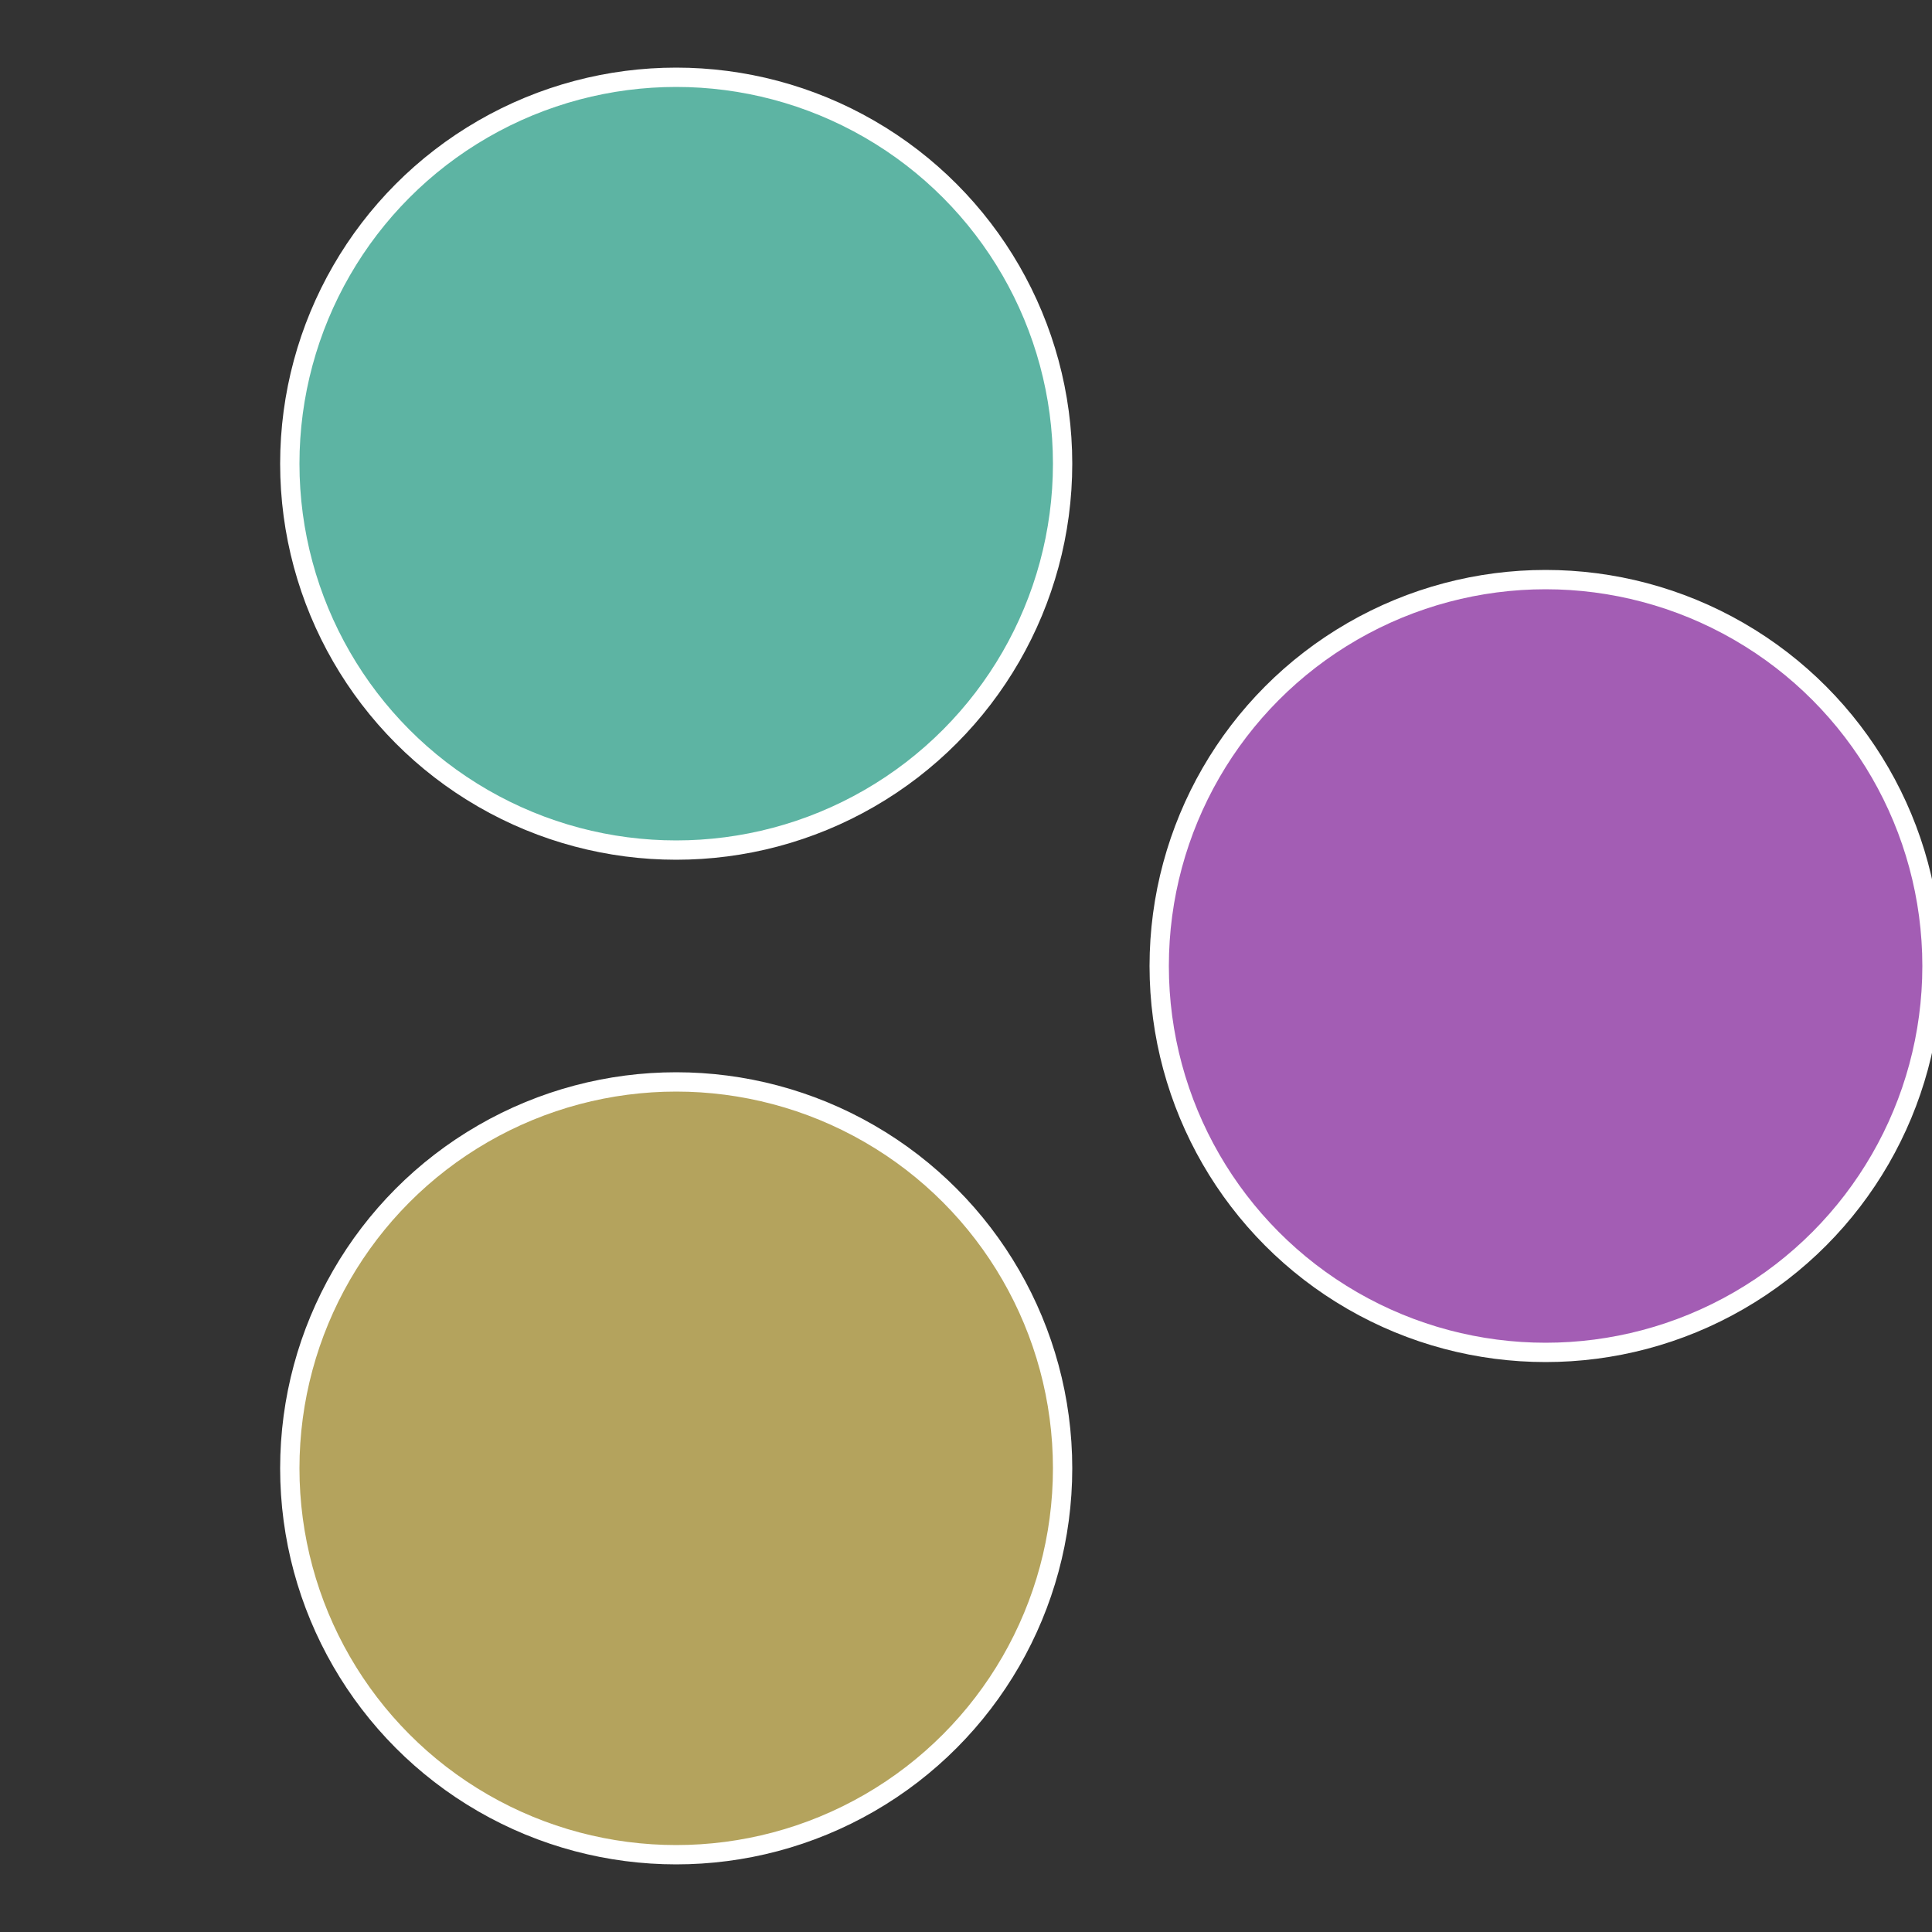
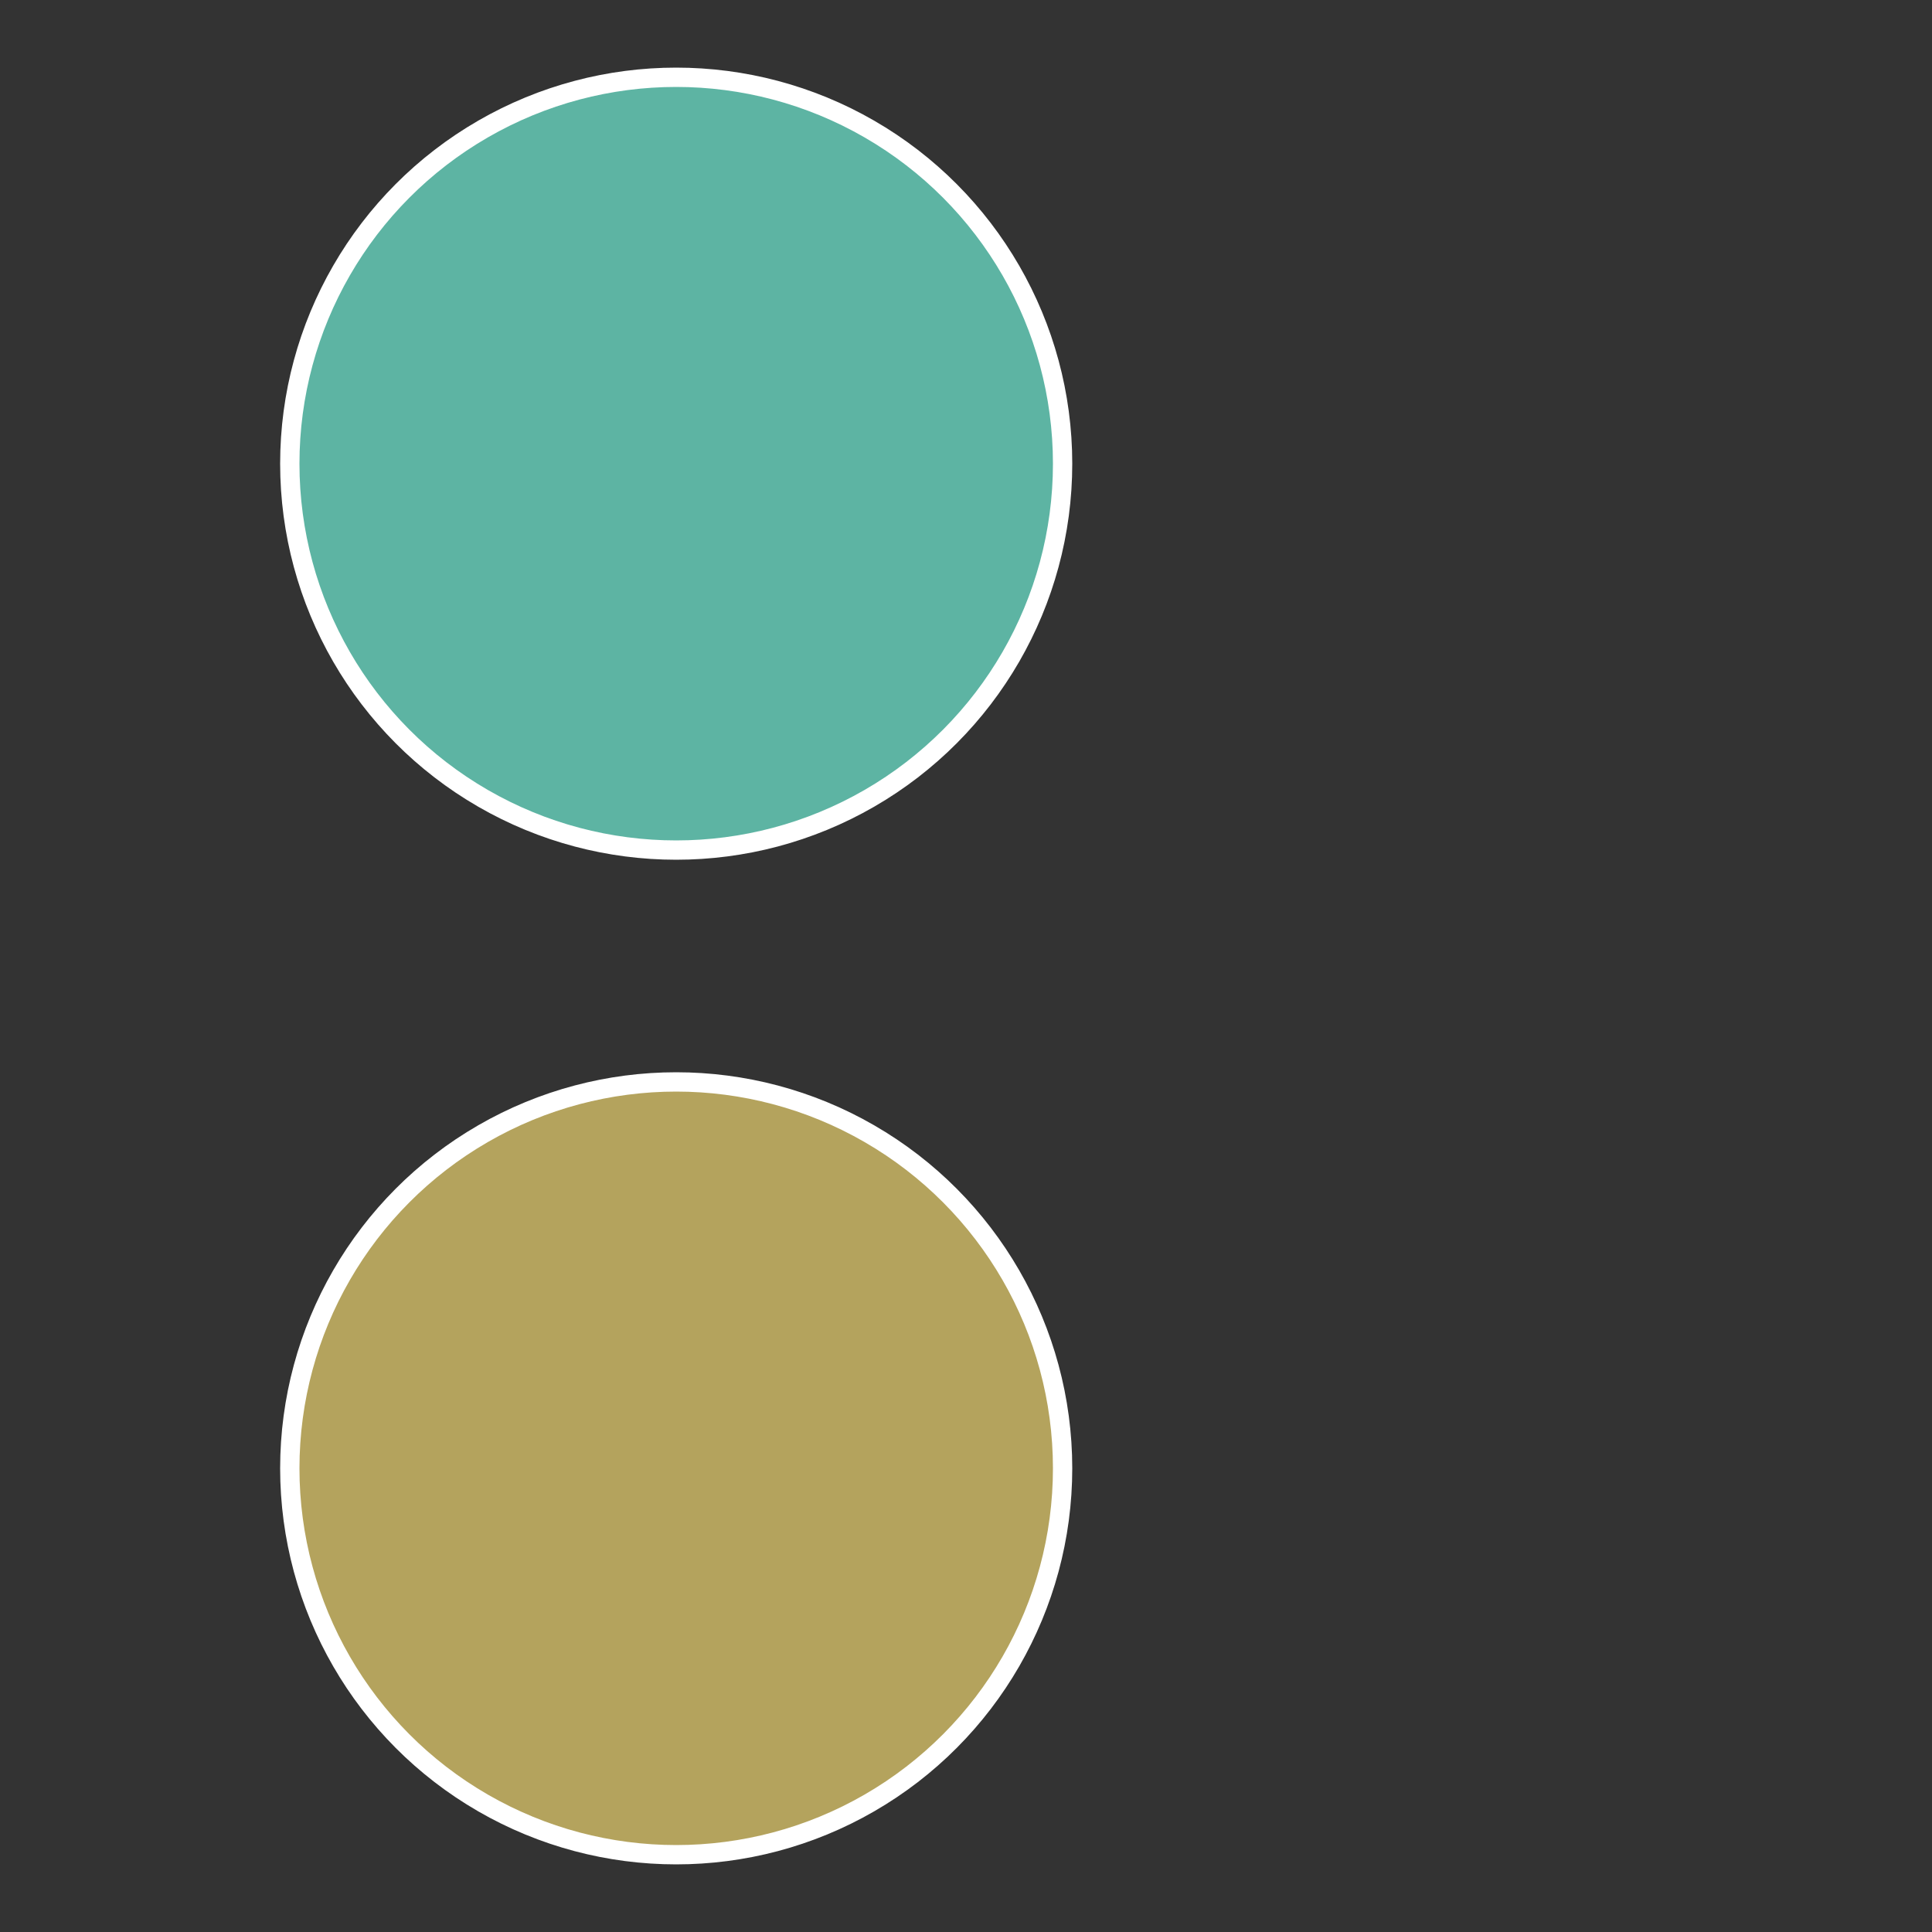
<svg xmlns="http://www.w3.org/2000/svg" width="500" height="500" viewBox="-1 -1 2 2">
  <rect x="-1" y="-1" width="2" height="2" fill="#333333" stroke="none" />
-   <circle cx="0.6" cy="0" r="0.4" fill="#a35db4" stroke="#fff" stroke-width="1%" />
  <circle cx="-0.3" cy="0.52" r="0.4" fill="#b4a35d" stroke="#fff" stroke-width="1%" />
  <circle cx="-0.3" cy="-0.52" r="0.4" fill="#5db4a3" stroke="#fff" stroke-width="1%" />
</svg>